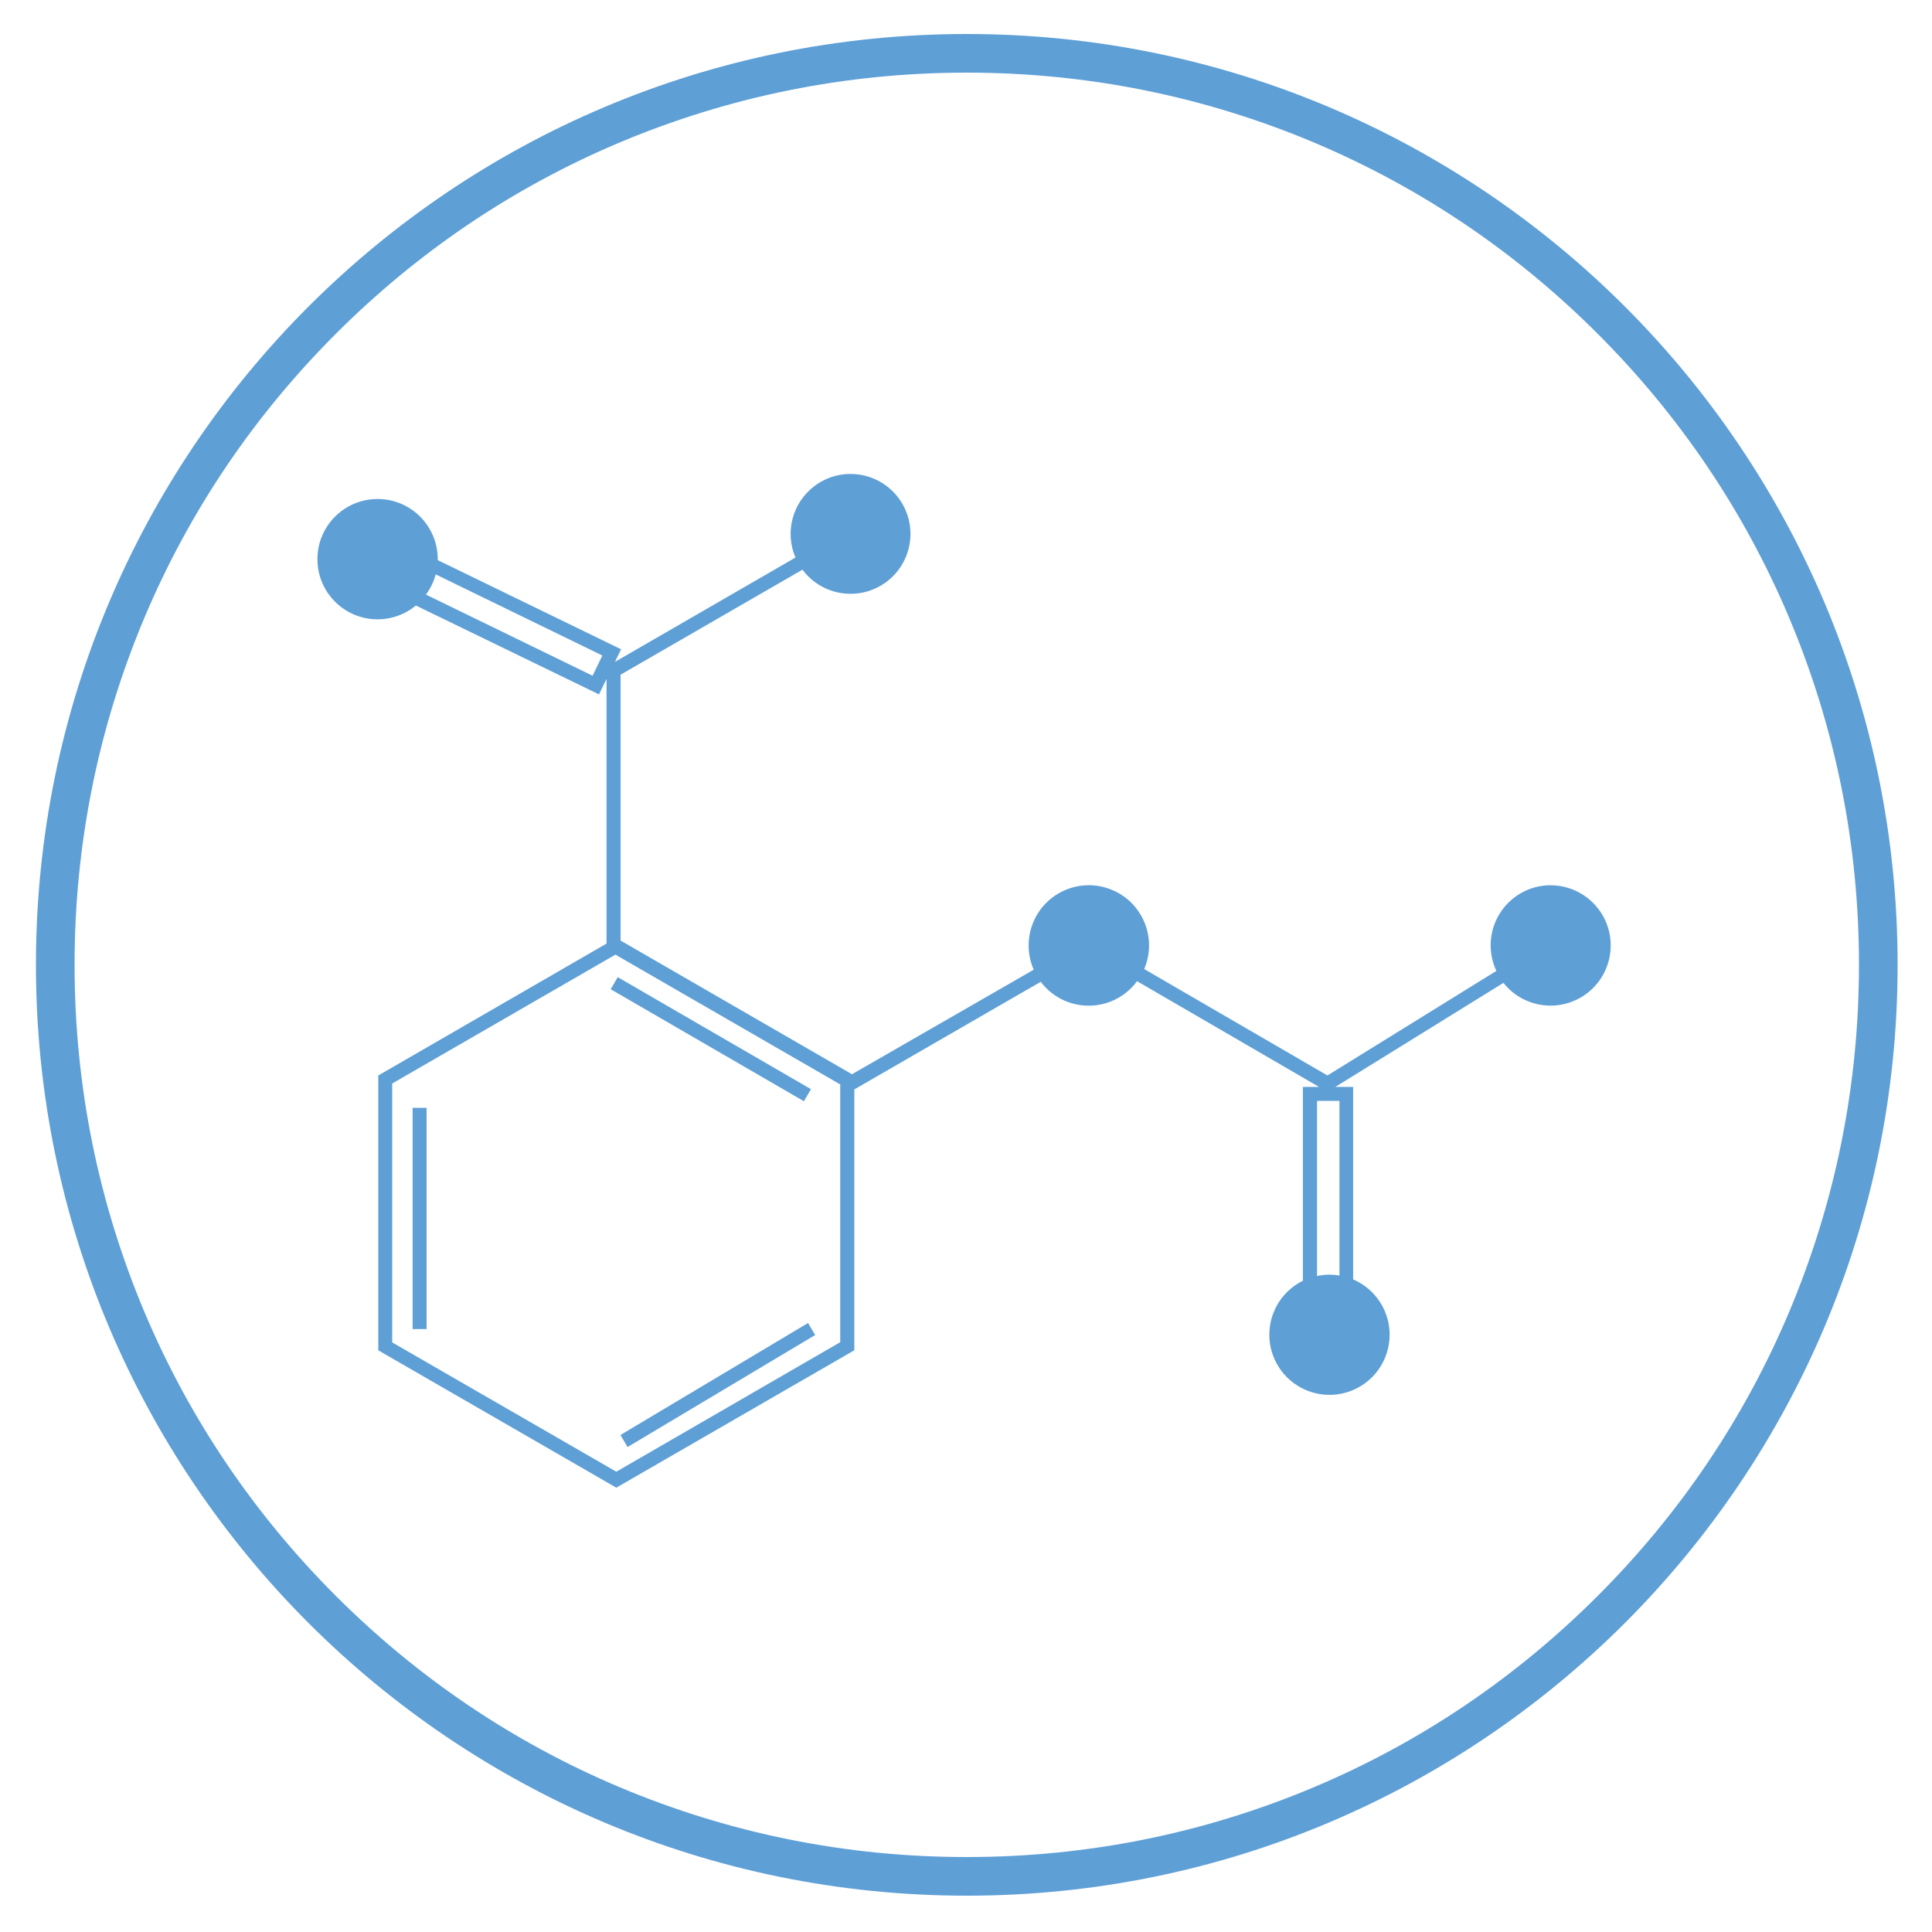
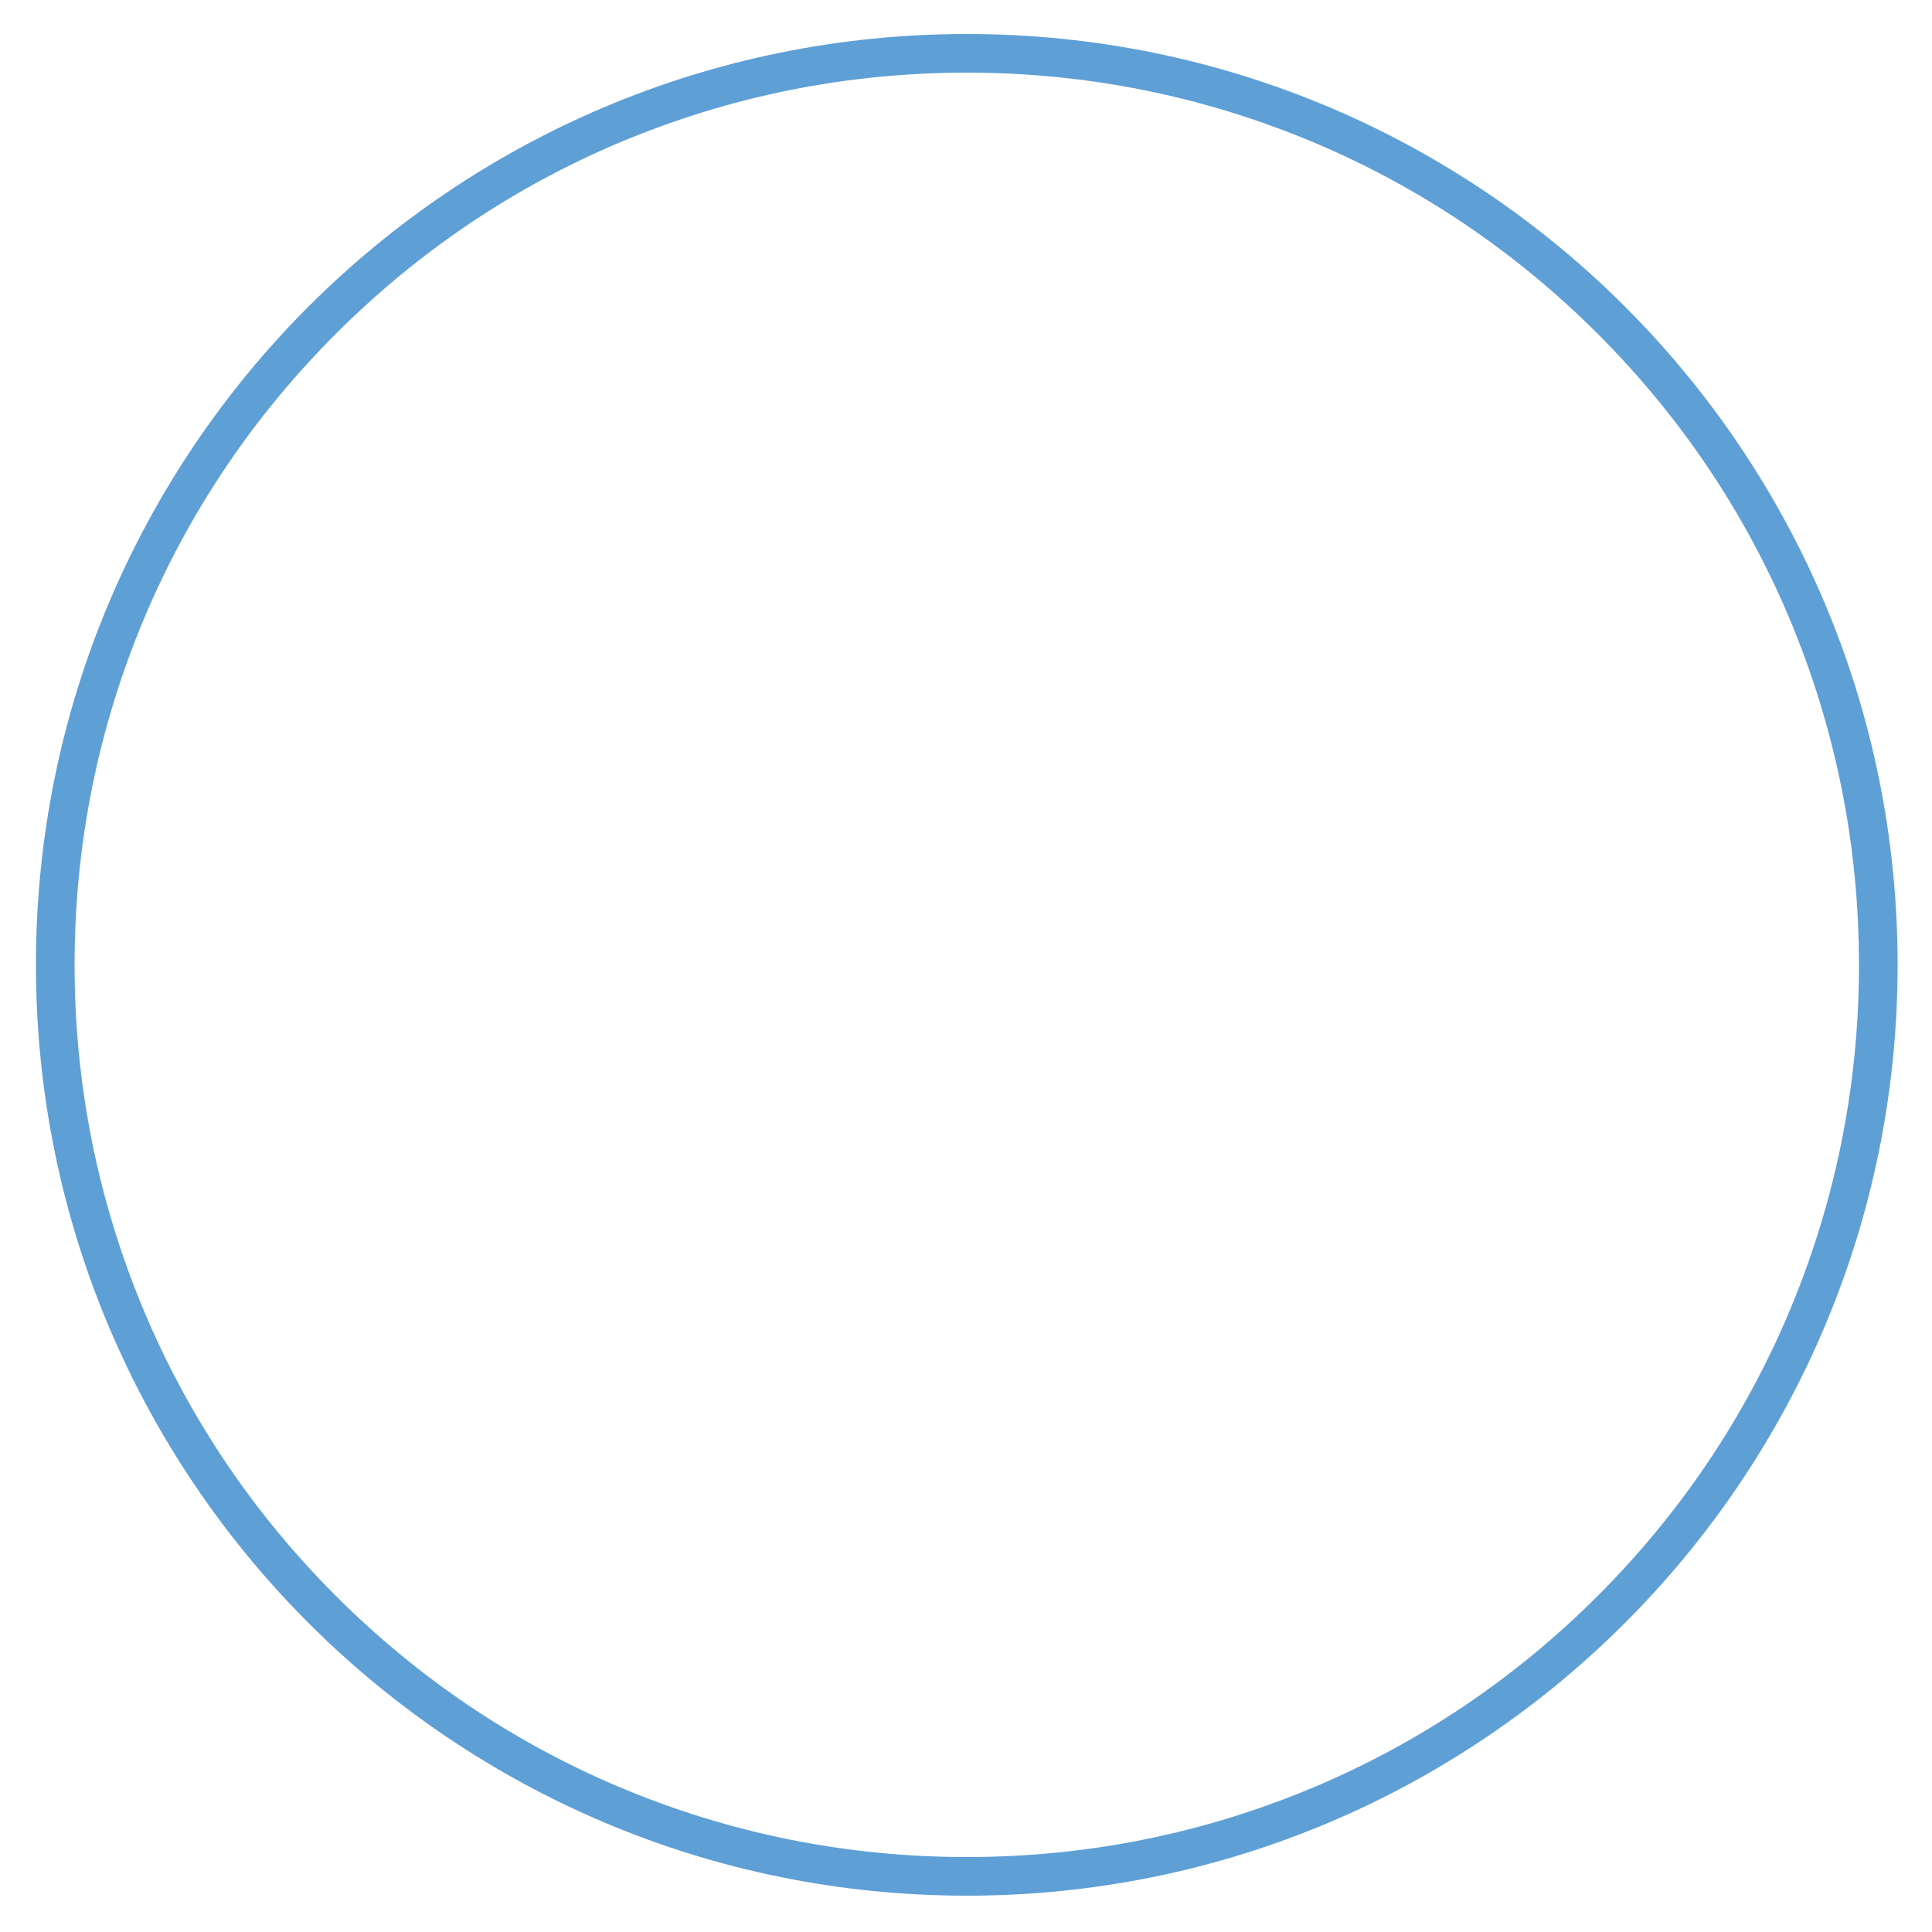
<svg xmlns="http://www.w3.org/2000/svg" id="Layer_1" data-name="Layer 1" viewBox="0 0 500 500">
  <defs>
    <style>
      .cls-1 {
        fill: #5e9fd6;
        stroke-width: 0px;
      }
    </style>
  </defs>
  <path class="cls-1" d="M250.2,18.8c31.2,0,61.4,6.1,89.9,18.1,27.5,11.6,52.2,28.3,73.4,49.5s37.9,45.9,49.5,73.4c12,28.5,18.1,58.7,18.1,89.9s-6.1,61.4-18.1,89.9c-11.6,27.5-28.3,52.2-49.5,73.4s-45.9,37.9-73.4,49.5c-28.5,12-58.7,18.1-89.9,18.1s-61.4-6.1-89.9-18.1c-27.5-11.6-52.2-28.3-73.4-49.5s-37.9-45.9-49.5-73.4c-12-28.5-18.1-58.7-18.1-89.9s6.1-61.4,18.1-89.9c11.6-27.5,28.3-52.2,49.5-73.4s45.9-37.9,73.4-49.5c28.5-12,58.7-18.1,89.9-18.1M250.2,8.8C117.1,8.8,9.3,116.6,9.3,249.7s107.9,240.9,240.9,240.9,240.9-107.9,240.9-240.9S383.3,8.8,250.2,8.8h0Z" />
-   <path class="cls-1" d="M401.36,229.1c-8.59-.02-15.56,6.93-15.58,15.52,0,2.3.5,4.57,1.48,6.65l-43.72,27.06-47.42-27.54c3.38-7.91-.3-17.07-8.22-20.44-7.91-3.38-17.07.3-20.44,8.22-.83,1.93-1.25,4.02-1.25,6.12,0,2.16.45,4.29,1.32,6.26l-11,6.33-36.04,20.73-59.89-34.6v-68.8l47.08-27.18c5.12,6.87,14.83,8.29,21.7,3.18s8.29-14.83,3.18-21.7c-5.12-6.87-14.83-8.29-21.7-3.18-5.76,4.29-7.82,11.97-4.99,18.56l-46.72,27,1.59-3.26-1.63-.79-45.82-22.28v-.25c0-8.6-6.97-15.57-15.57-15.57s-15.57,6.97-15.57,15.57,6.97,15.57,15.57,15.57c3.62,0,7.13-1.26,9.92-3.57l47.38,23,1.95-4v68.49l-59.07,34.13v71.13l61.6,35.55,61.6-35.56v-67.51l37.25-21.51,11-6.34c5.16,6.85,14.9,8.21,21.75,3.05,1.21-.91,2.28-1.99,3.17-3.21l47.09,27.36h-4.17v50.17c-7.71,3.8-10.88,13.13-7.08,20.84,3.8,7.71,13.13,10.88,20.84,7.08,7.71-3.8,10.88-13.13,7.08-20.84-1.64-3.33-4.42-5.96-7.84-7.43v-49.82h-4.6l43.5-26.92c5.35,6.73,15.15,7.85,21.88,2.5,6.73-5.35,7.85-15.15,2.5-21.88-2.95-3.71-7.44-5.88-12.18-5.88h.08ZM153.36,174.88l-43.12-21c1.16-1.57,2.02-3.34,2.52-5.23l43.13,21-2.53,5.23ZM159.5,380.88l-58-33.47v-67l57.77-33.35,58.18,33.59v66.71l-57.95,33.52ZM346.65,330.1c-.84-.14-1.69-.21-2.54-.22-1.1,0-2.19.12-3.26.35v-45.33h5.8v45.2Z" />
-   <rect class="cls-1" x="182.15" y="240.04" width="3.62" height="57.8" transform="translate(-140.97 293.22) rotate(-59.9)" />
-   <rect class="cls-1" x="157.5" y="356.63" width="56.55" height="3.62" transform="translate(-157.49 145.92) rotate(-30.84)" />
-   <rect class="cls-1" x="106.78" y="286.71" width="3.62" height="57.25" />
</svg>